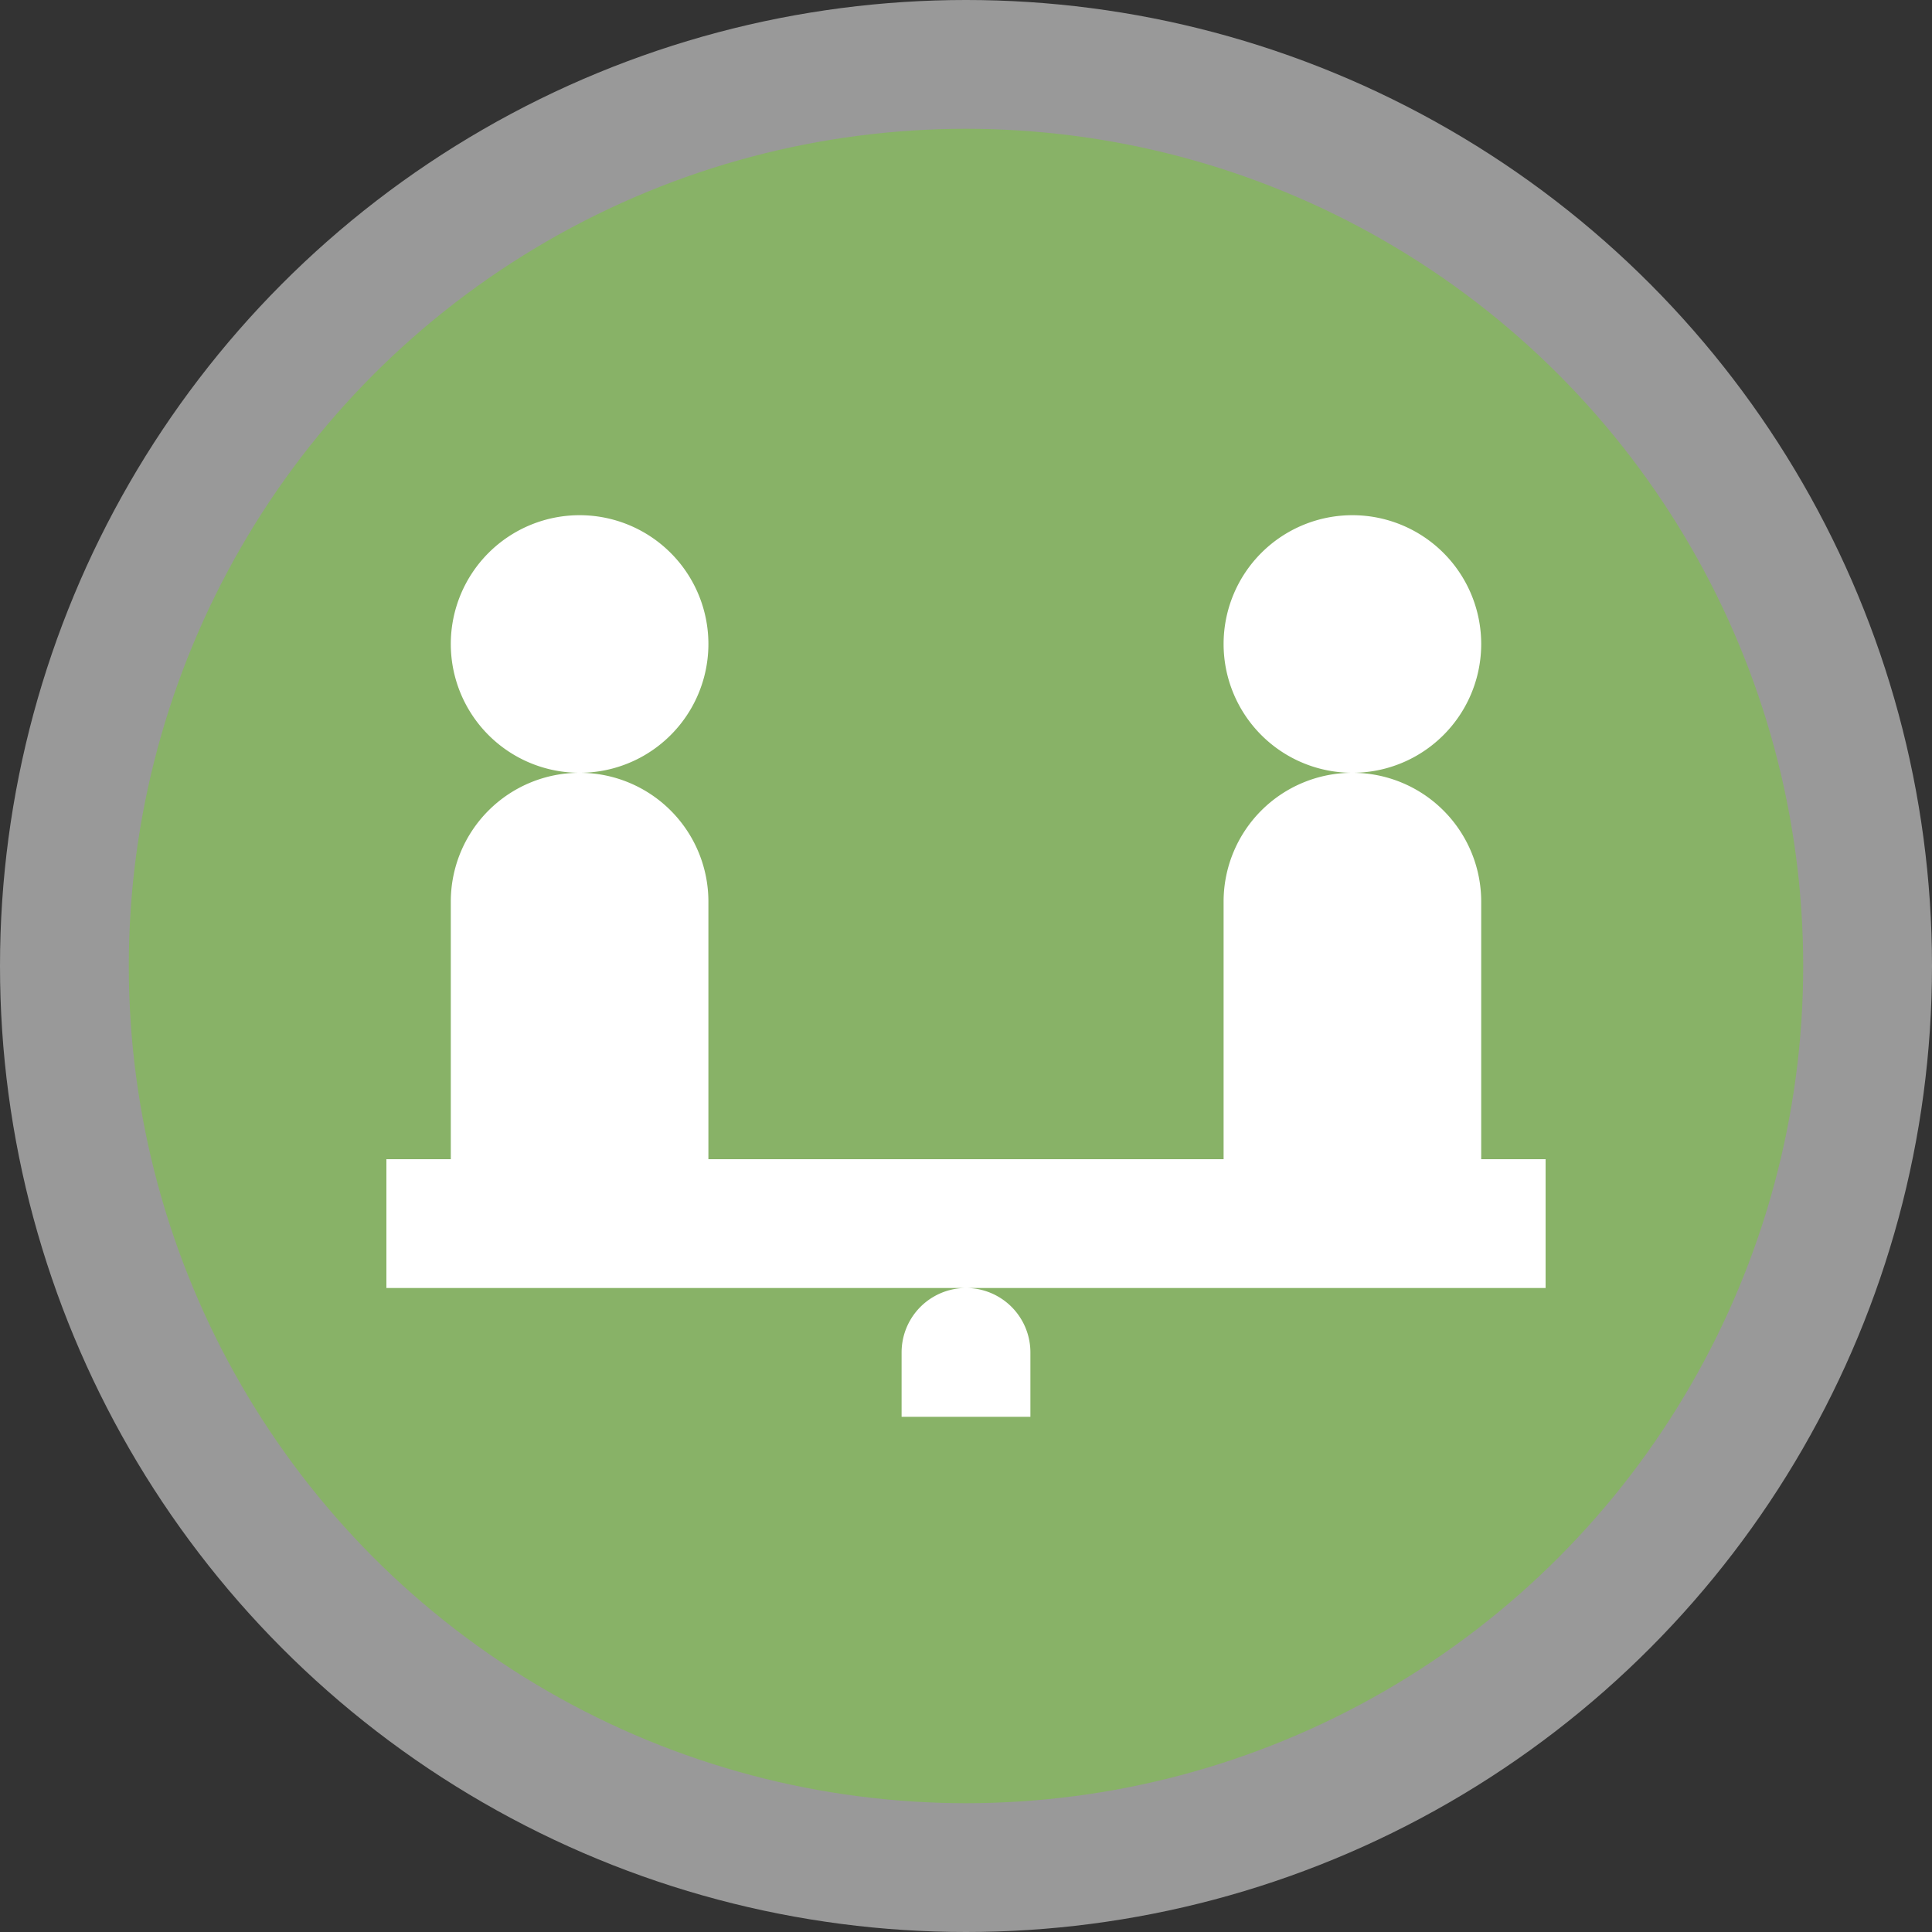
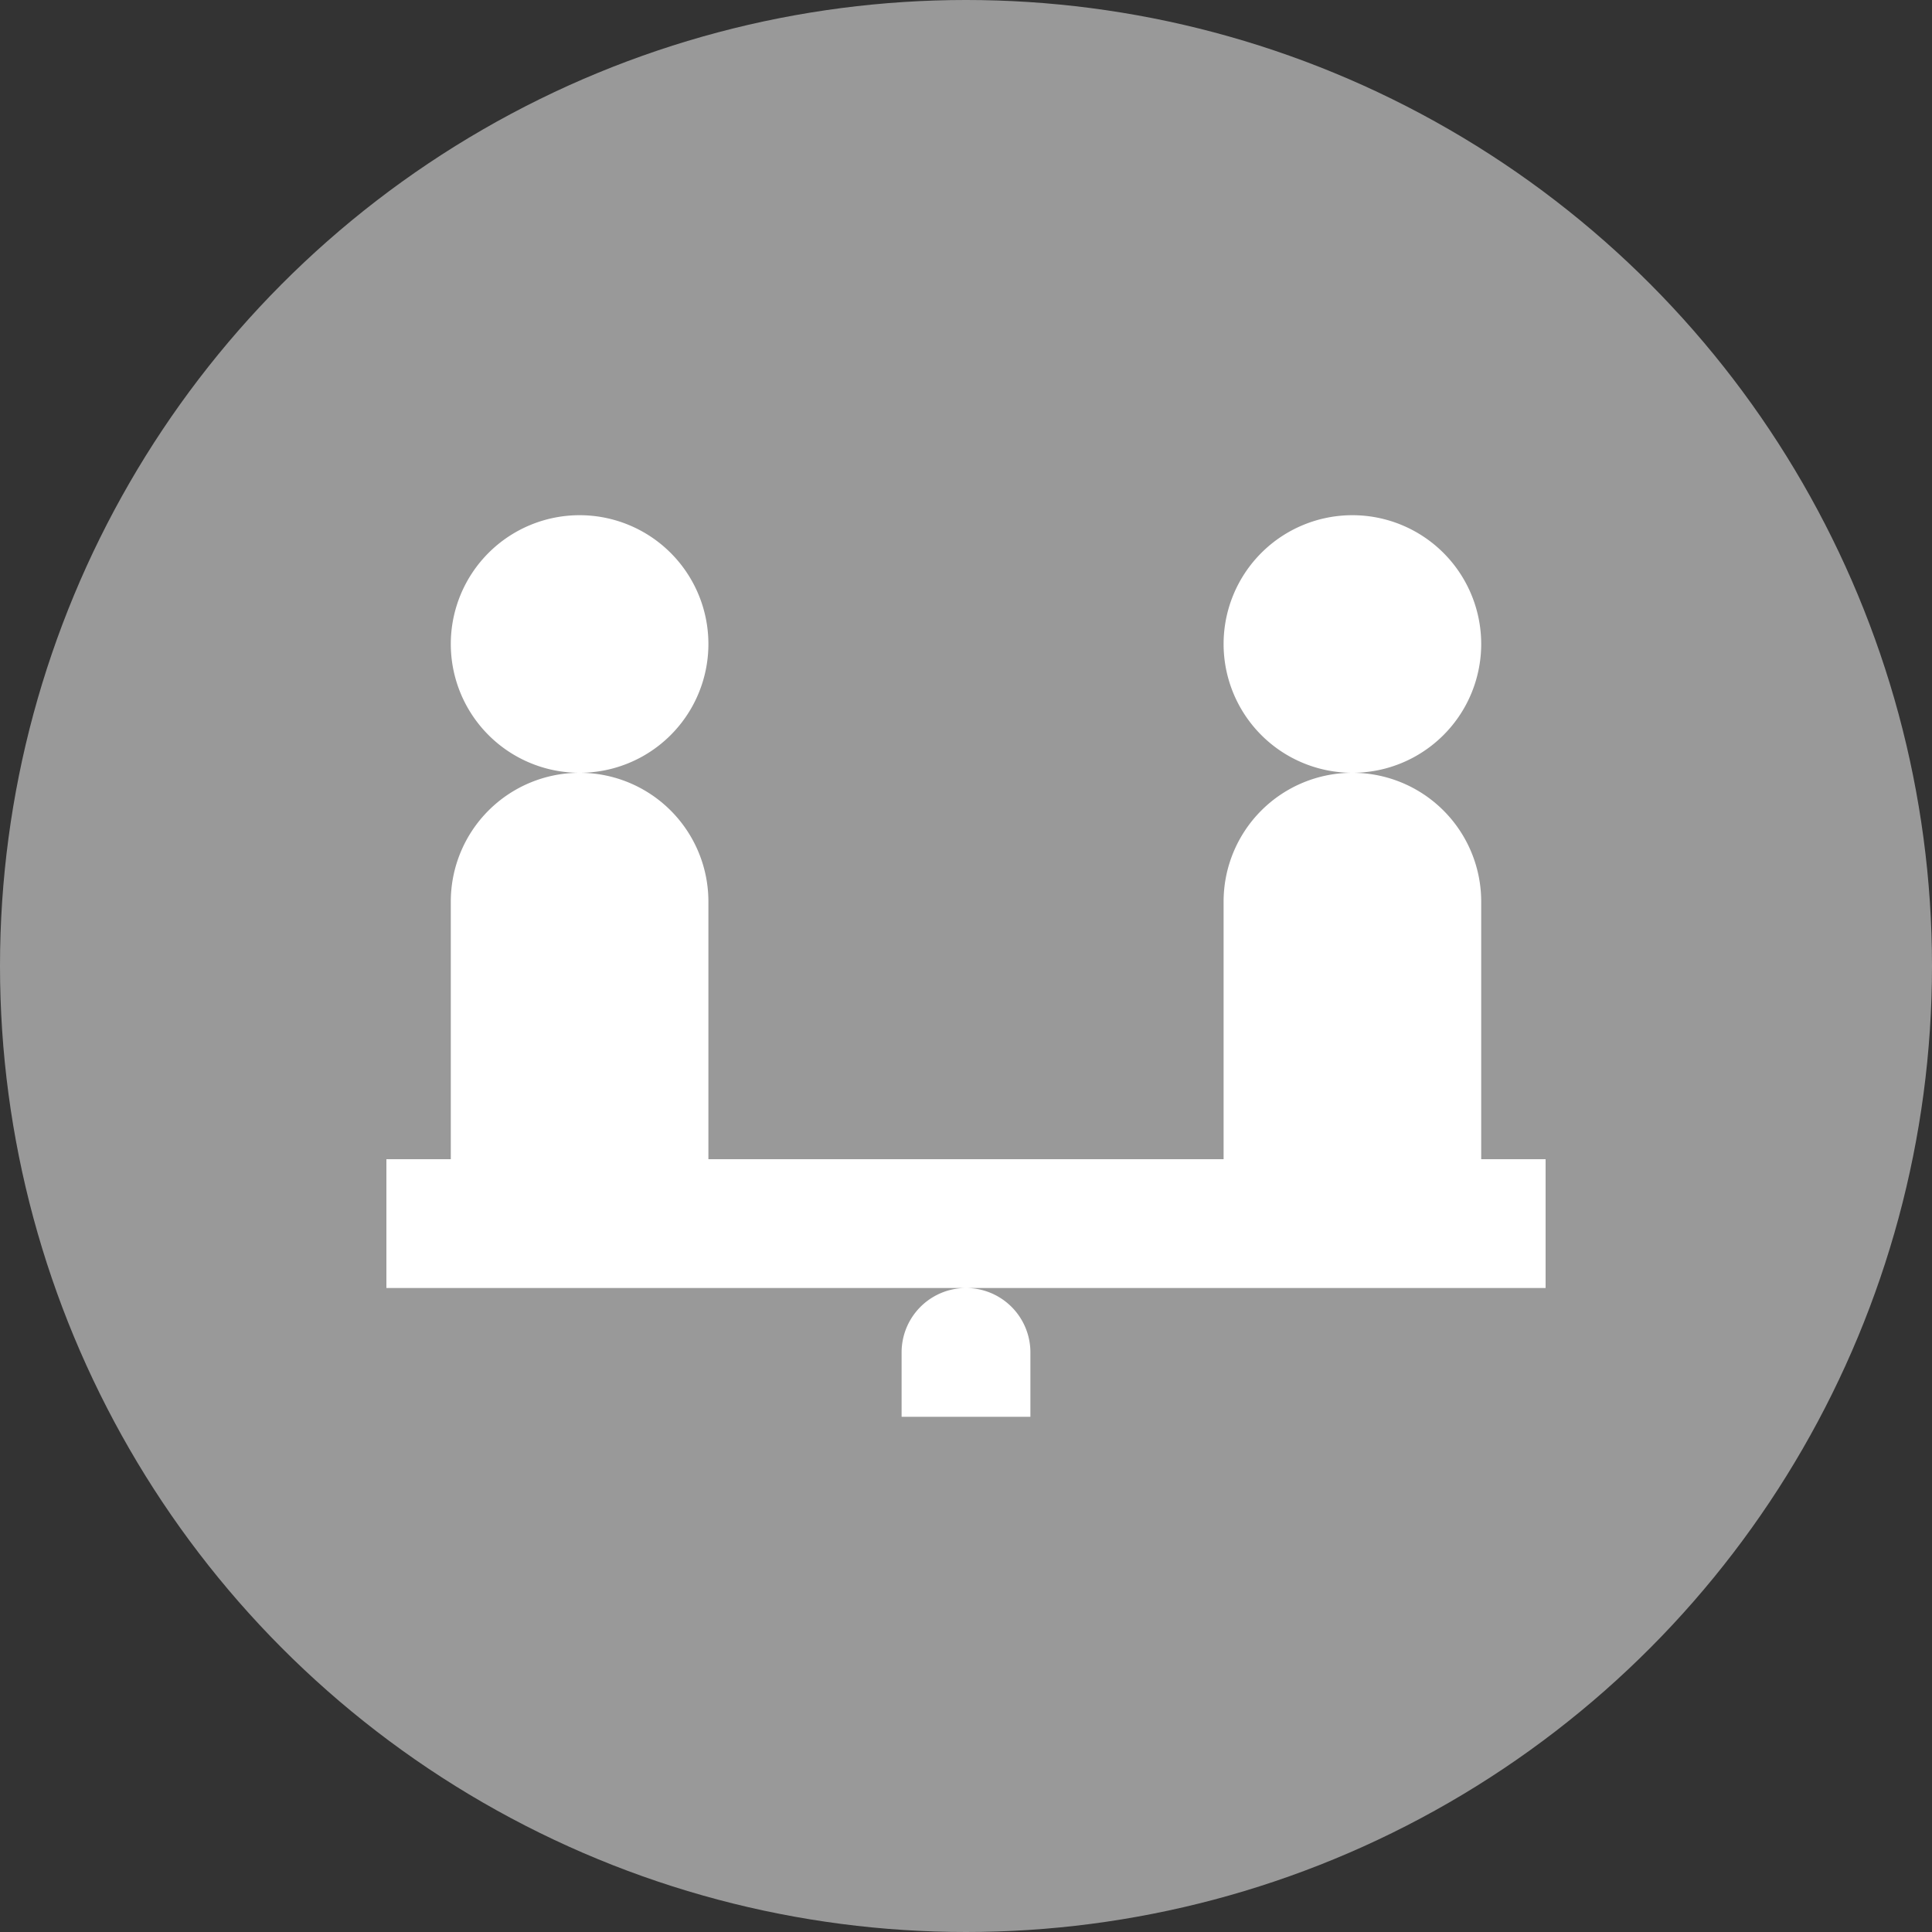
<svg xmlns="http://www.w3.org/2000/svg" viewBox="0 0 15 15" width="15px" height="15px">
  <rect x="0" y="0" width="15" height="15" fill="#333333" stroke="none" />
  <g data-name="BACKGROUND SMALL 13 15">
    <circle cx="7.5" cy="7.5" r="7.5" style="fill:#fff;opacity:.5" />
-     <circle cx="7.5" cy="7.5" r="6.5" style="fill:#88b267" />
  </g>
  <path d="M15 13H6v-1h.5v-2a1 1 0 0 1 2 0v2h4v-2a1 1 0 0 1 2 0v2h.5ZM8.5 8a1 1 0 1 0-1 1 1 1 0 0 0 1-1m1.5 5.5v.5h1v-.5a.5.5 0 0 0-1 0M14.5 8a1 1 0 1 0-1 1 1 1 0 0 0 1-1" data-name="9 by 9" style="fill:#fff" transform="translate(-3 -3)" />
</svg>